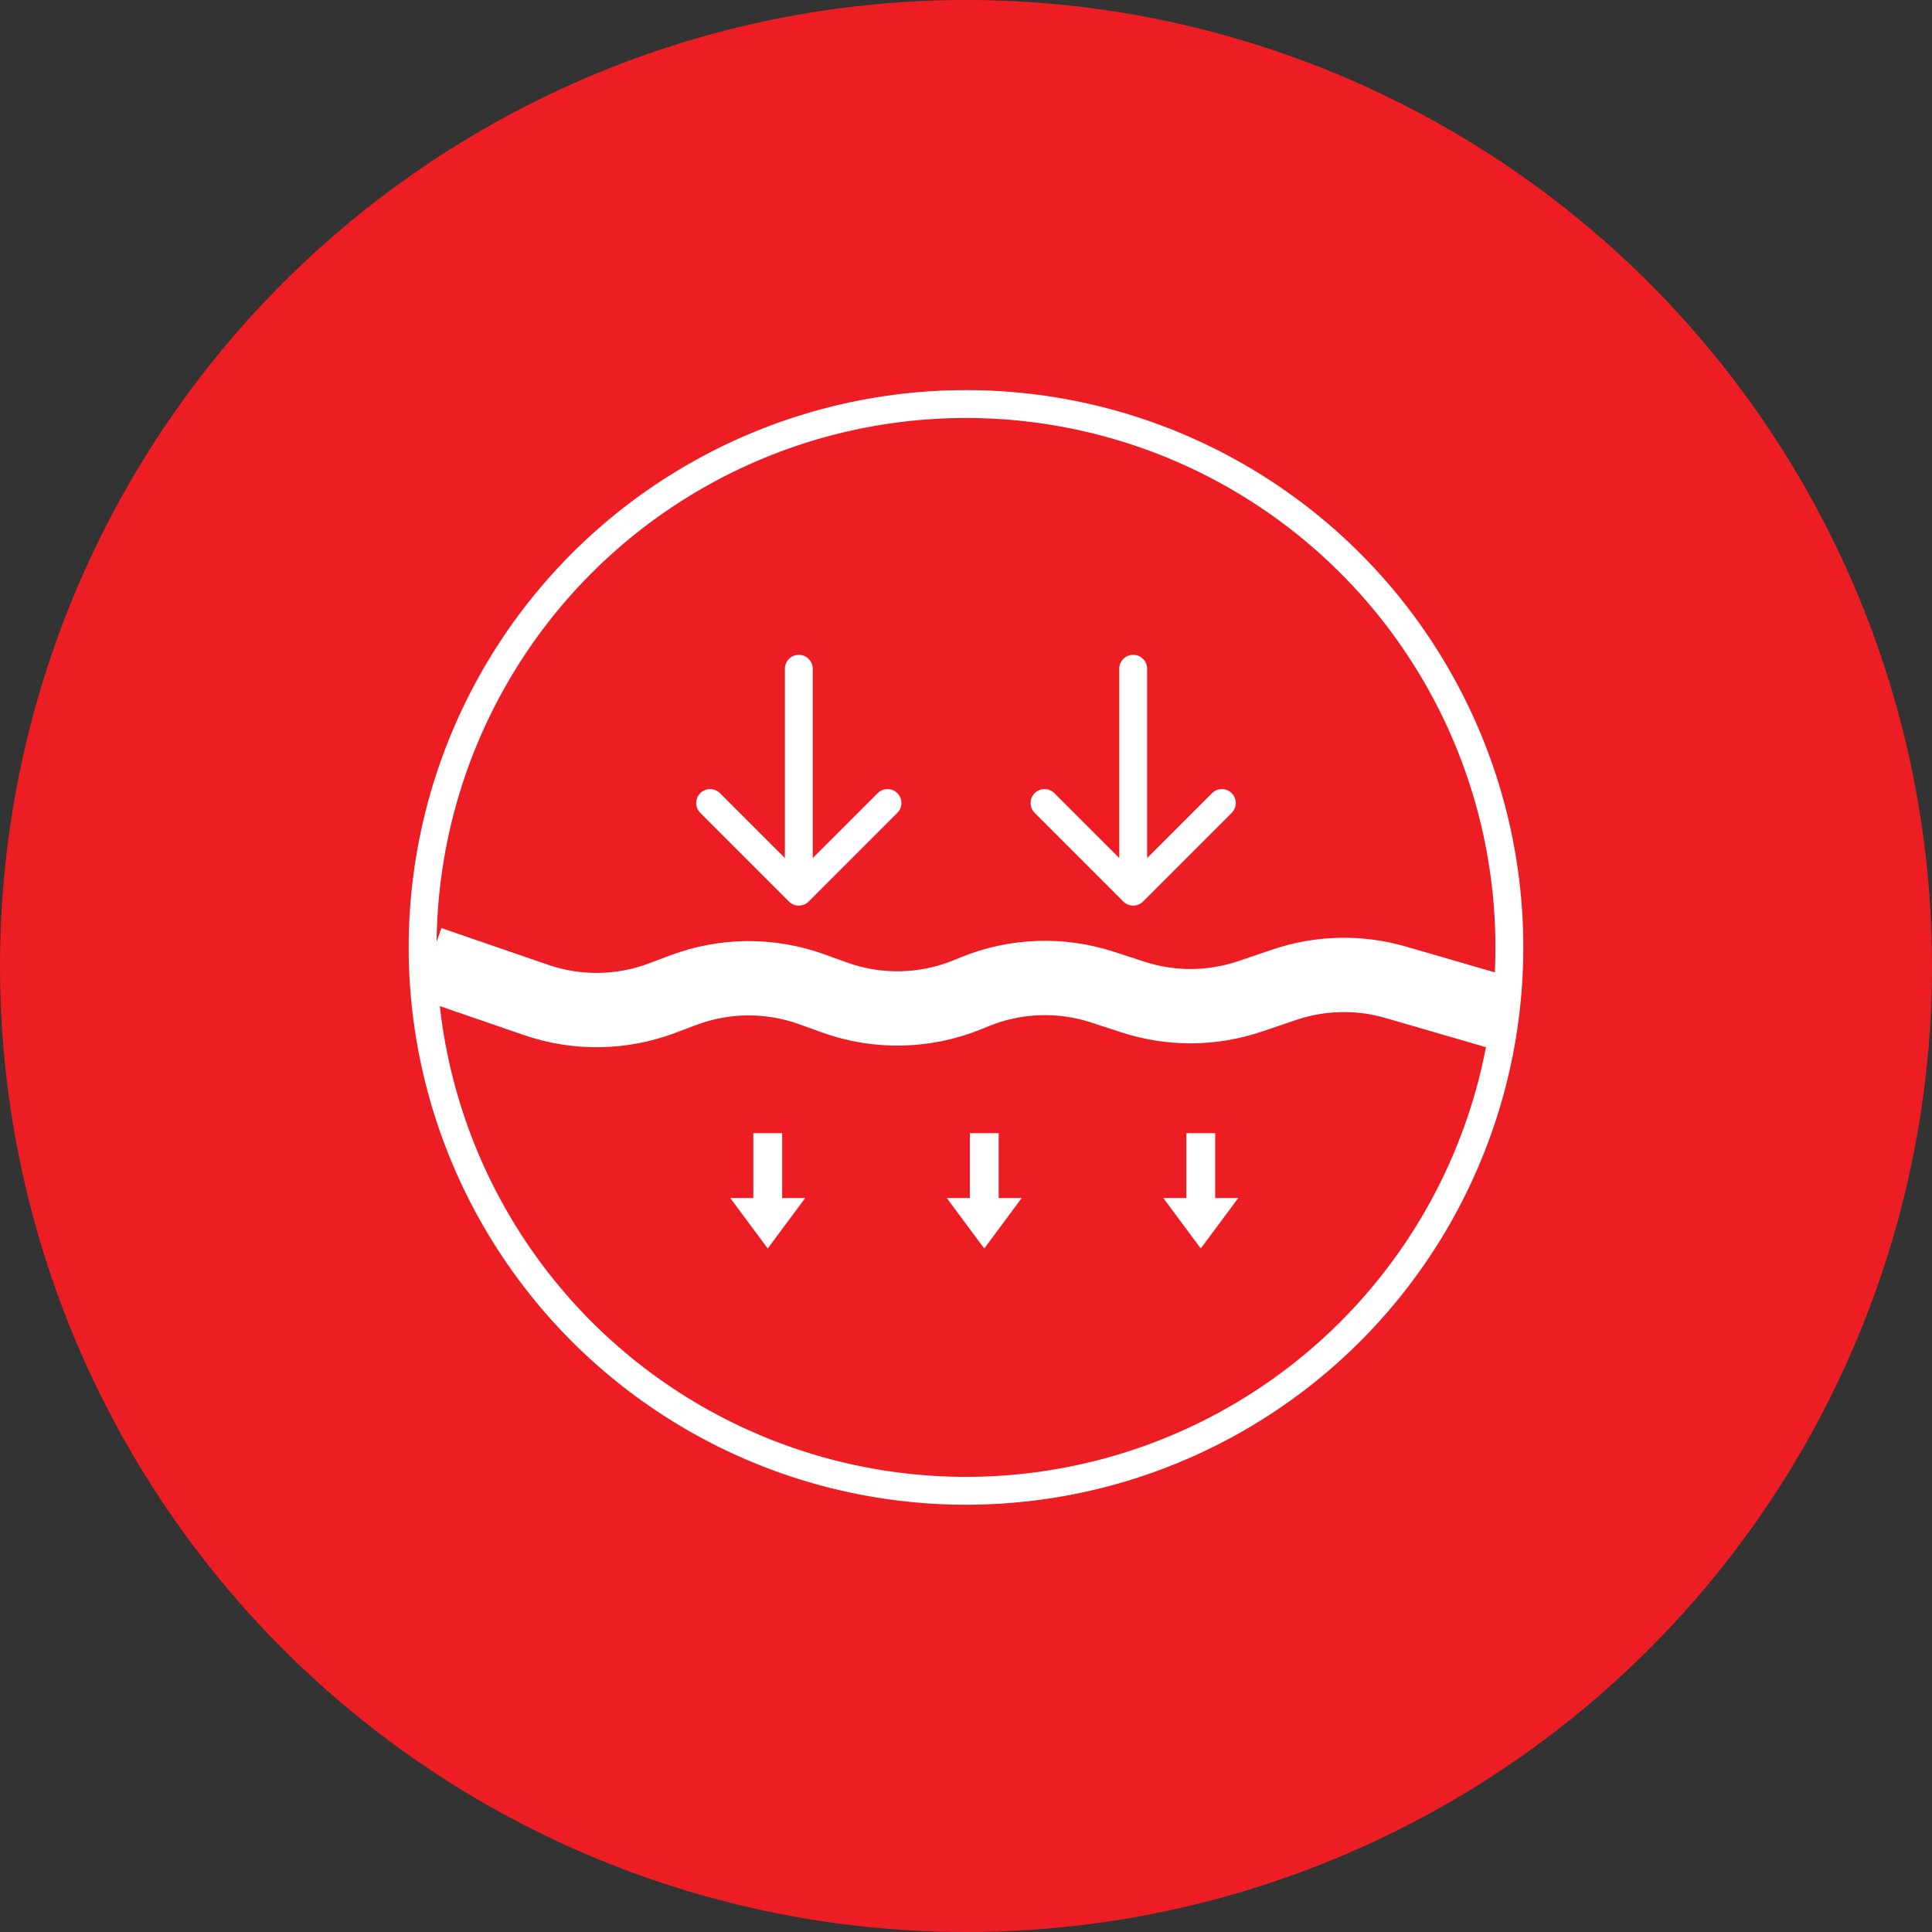
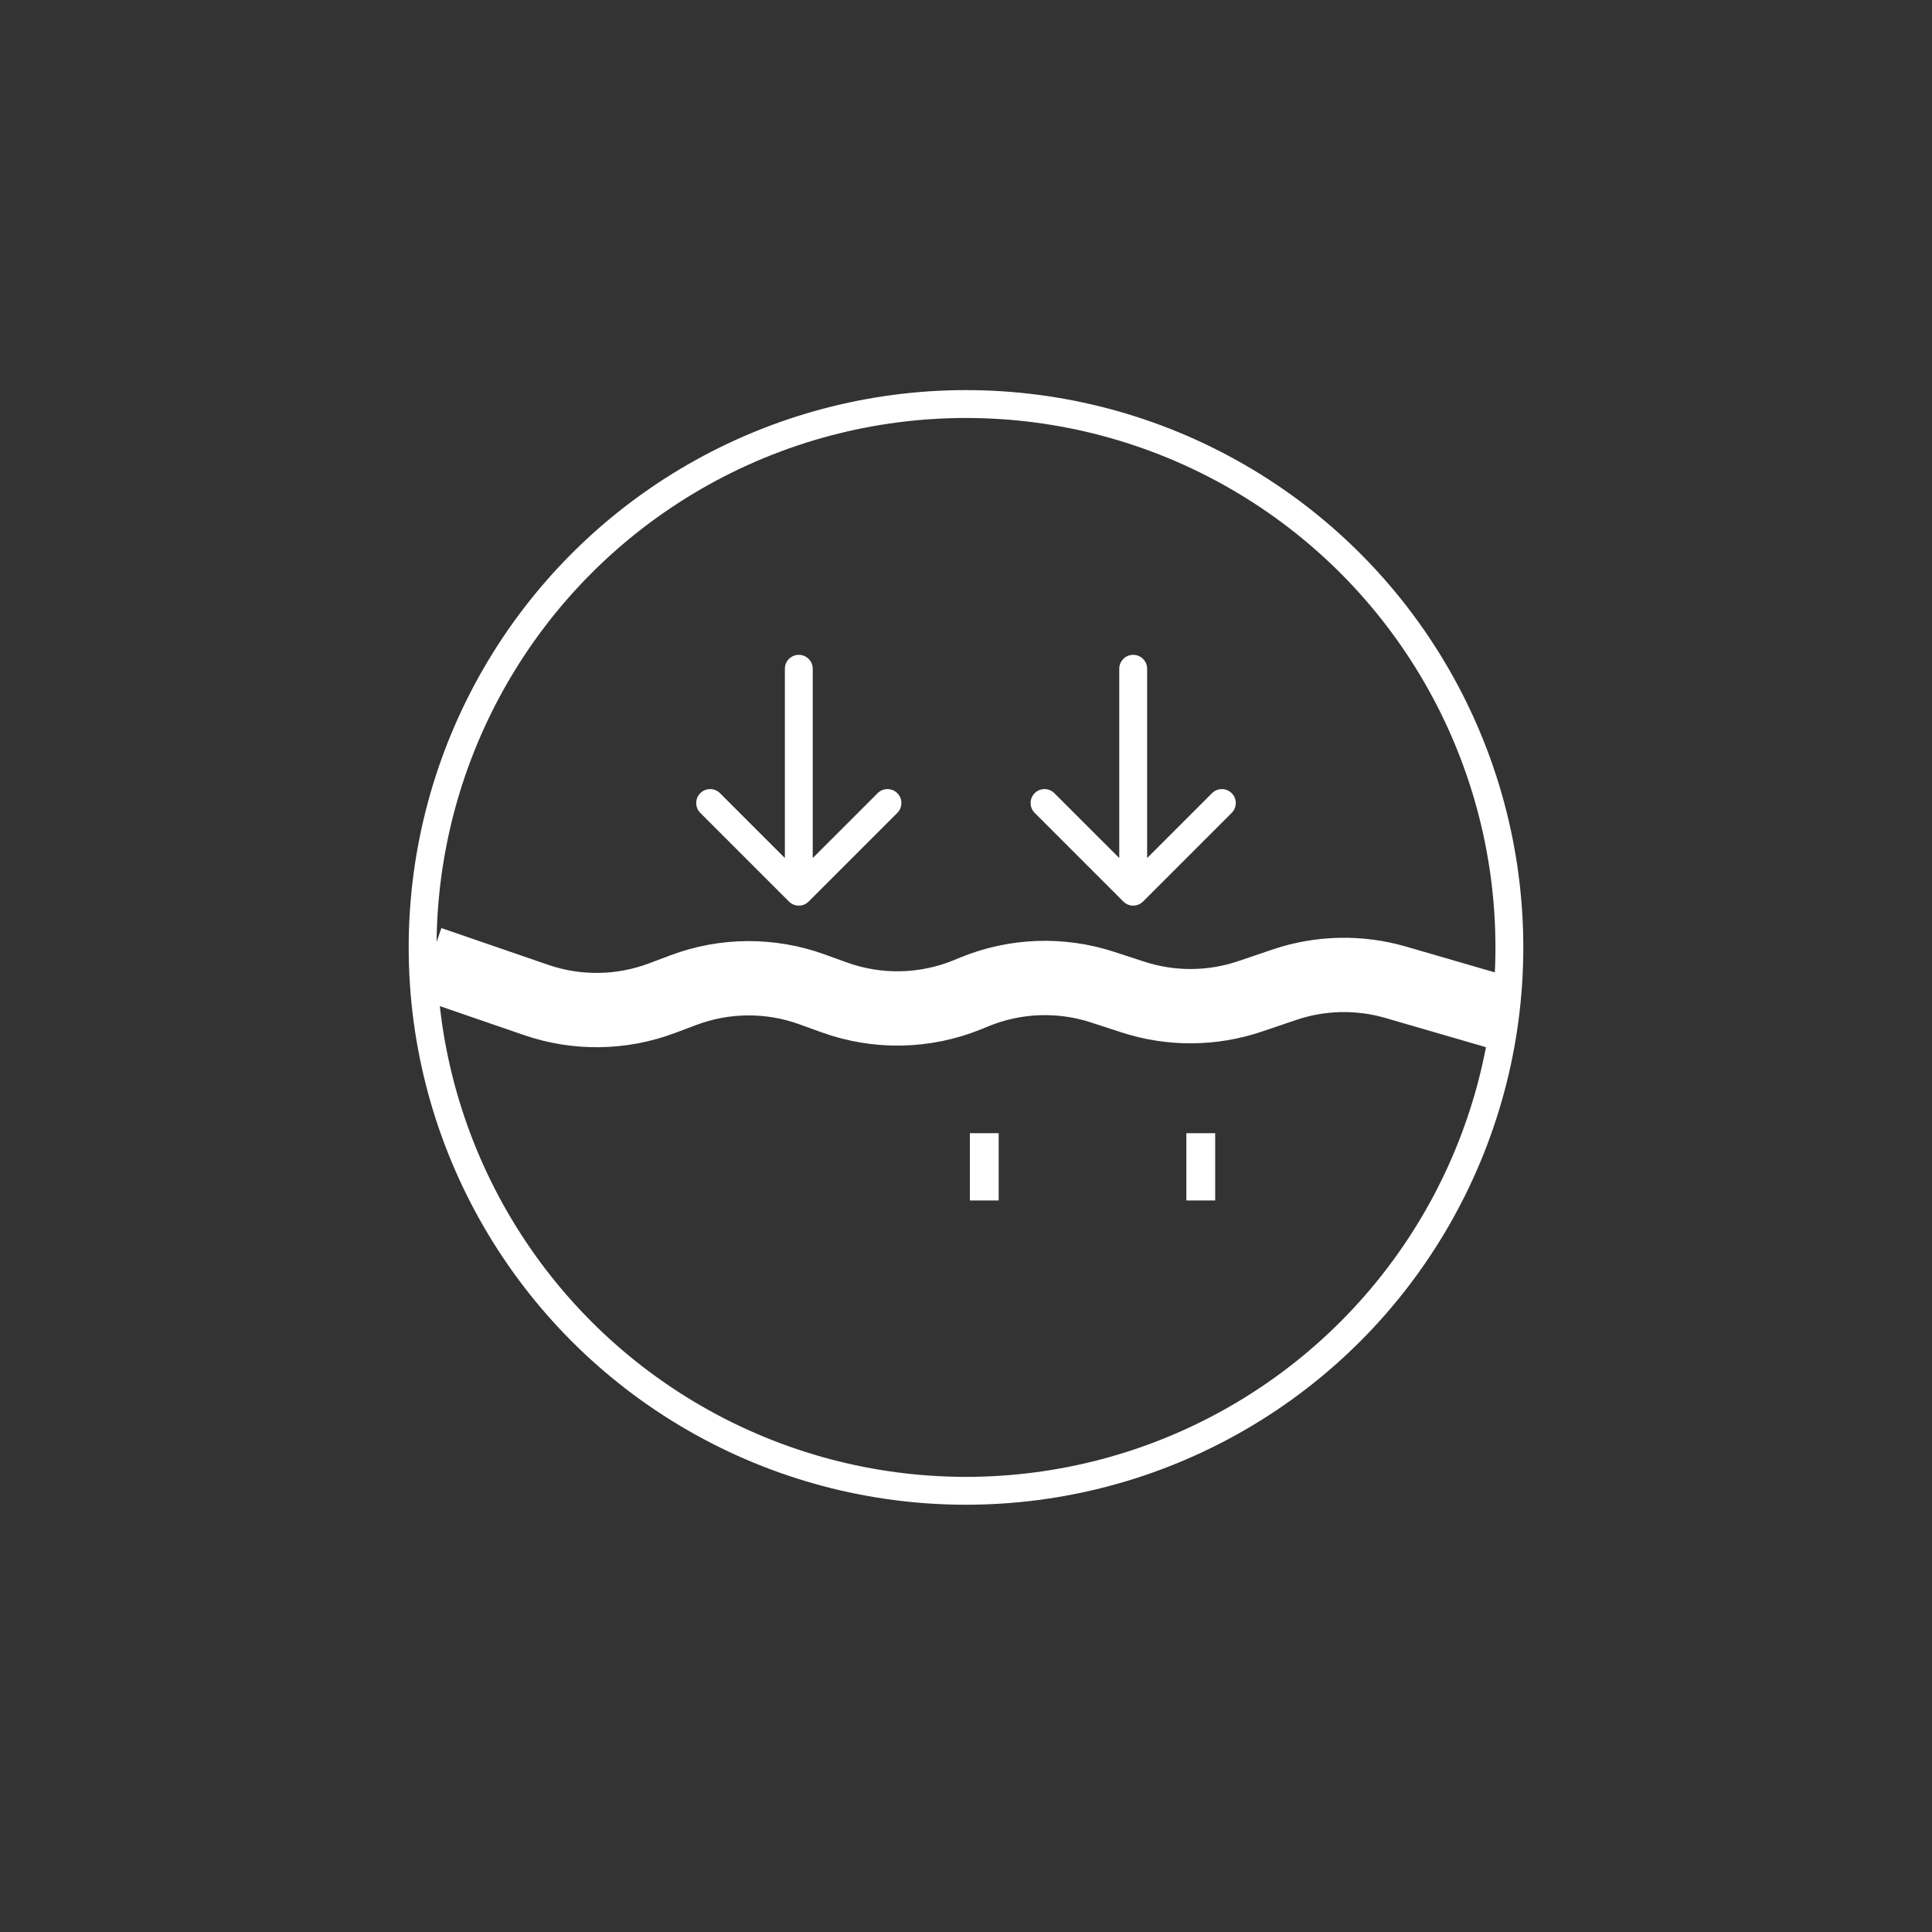
<svg xmlns="http://www.w3.org/2000/svg" width="104" height="104" viewBox="0 0 104 104" fill="none">
  <rect x="0" y="0" width="104" height="104" fill="#333333" stroke="none" />
-   <circle cx="52" cy="52" r="52" fill="#ED1D24" />
  <path d="M43.75 36C43.75 35.586 43.414 35.25 43 35.25C42.586 35.25 42.25 35.586 42.25 36L43.75 36ZM42.47 48.53C42.763 48.823 43.237 48.823 43.53 48.53L48.303 43.757C48.596 43.465 48.596 42.99 48.303 42.697C48.01 42.404 47.535 42.404 47.243 42.697L43 46.939L38.757 42.697C38.465 42.404 37.99 42.404 37.697 42.697C37.404 42.99 37.404 43.465 37.697 43.757L42.47 48.53ZM42.25 36L42.25 48L43.75 48L43.75 36L42.25 36Z" fill="white" />
  <path d="M61.75 36C61.75 35.586 61.414 35.25 61 35.25C60.586 35.25 60.25 35.586 60.25 36L61.75 36ZM60.47 48.53C60.763 48.823 61.237 48.823 61.53 48.53L66.303 43.757C66.596 43.465 66.596 42.99 66.303 42.697C66.01 42.404 65.535 42.404 65.243 42.697L61 46.939L56.757 42.697C56.465 42.404 55.99 42.404 55.697 42.697C55.404 42.99 55.404 43.465 55.697 43.757L60.47 48.53ZM60.25 36L60.25 48L61.75 48L61.75 36L60.25 36Z" fill="white" />
  <circle cx="52" cy="51" r="29.25" stroke="white" stroke-width="1.5" />
  <path d="M25 52.5L28.863 53.829C31.064 54.586 33.46 54.551 35.638 53.731L36.782 53.301C39.012 52.461 41.468 52.446 43.709 53.257L44.902 53.688C47.234 54.532 49.797 54.48 52.092 53.541L52.461 53.389C54.654 52.492 57.093 52.403 59.346 53.136L60.986 53.671C63.037 54.339 65.249 54.326 67.292 53.634L69.136 53.009C71.075 52.352 73.169 52.306 75.134 52.877L79 54" stroke="white" stroke-width="4" stroke-linecap="square" />
-   <rect x="40.552" y="61" width="1.552" height="3.621" fill="white" />
-   <path d="M41.328 67.207L43.343 64.492H39.312L41.328 67.207Z" fill="white" />
  <rect x="52.207" y="61" width="1.552" height="3.621" fill="white" />
-   <path d="M52.983 67.207L54.998 64.492H50.967L52.983 67.207Z" fill="white" />
  <rect x="63.862" y="61" width="1.552" height="3.621" fill="white" />
-   <path d="M64.638 67.207L66.654 64.492H62.622L64.638 67.207Z" fill="white" />
</svg>